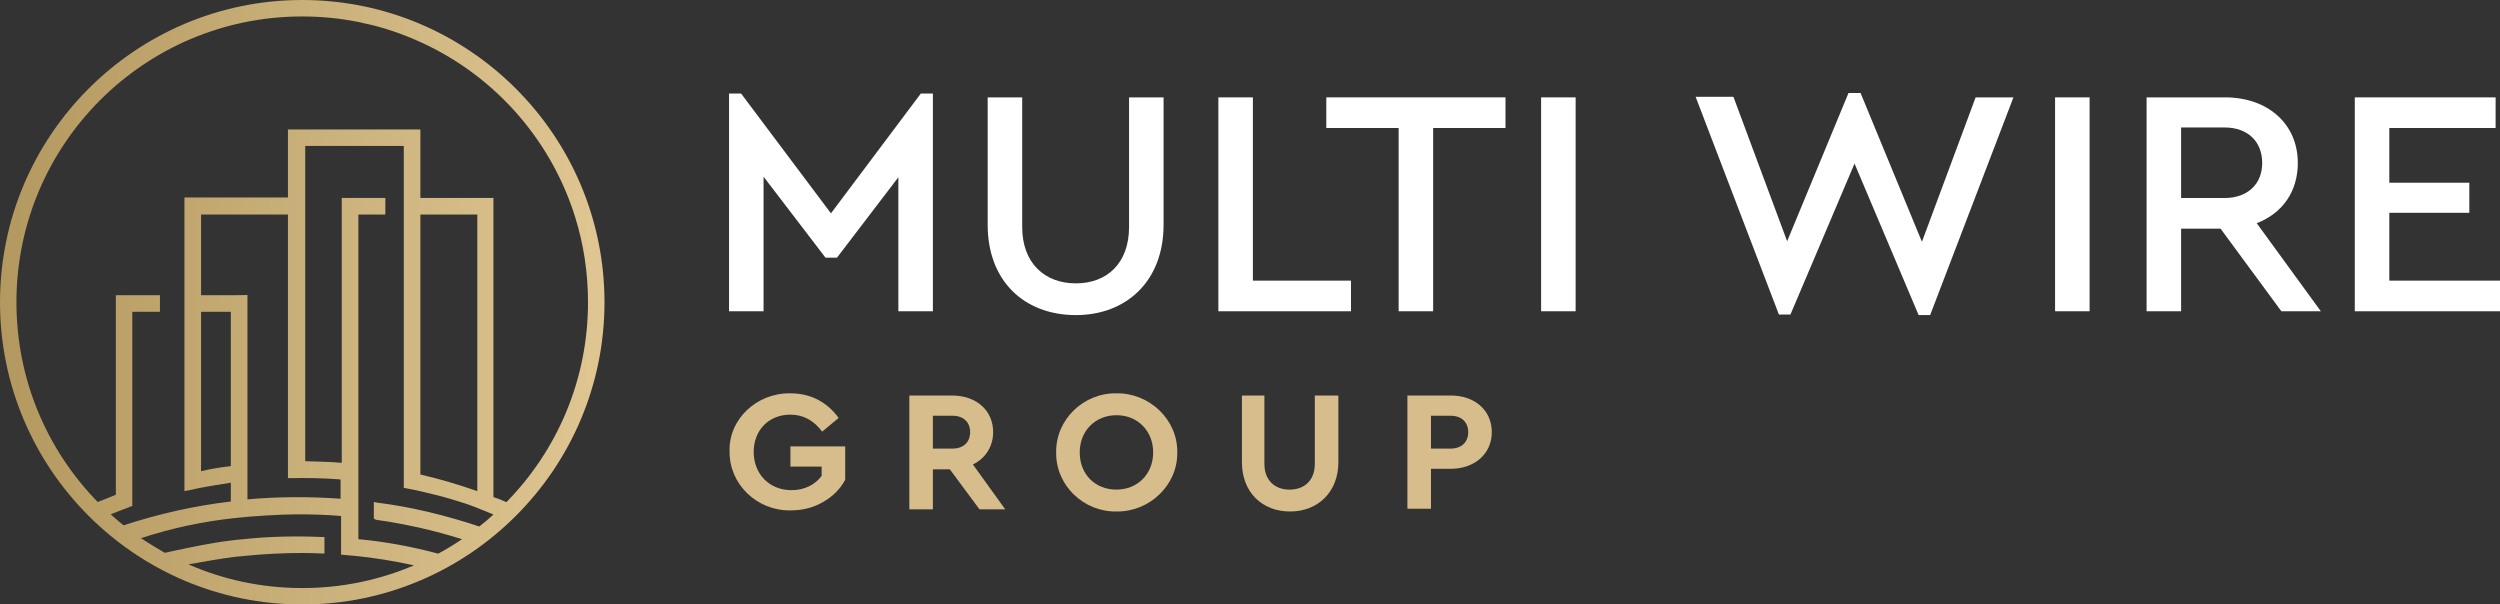
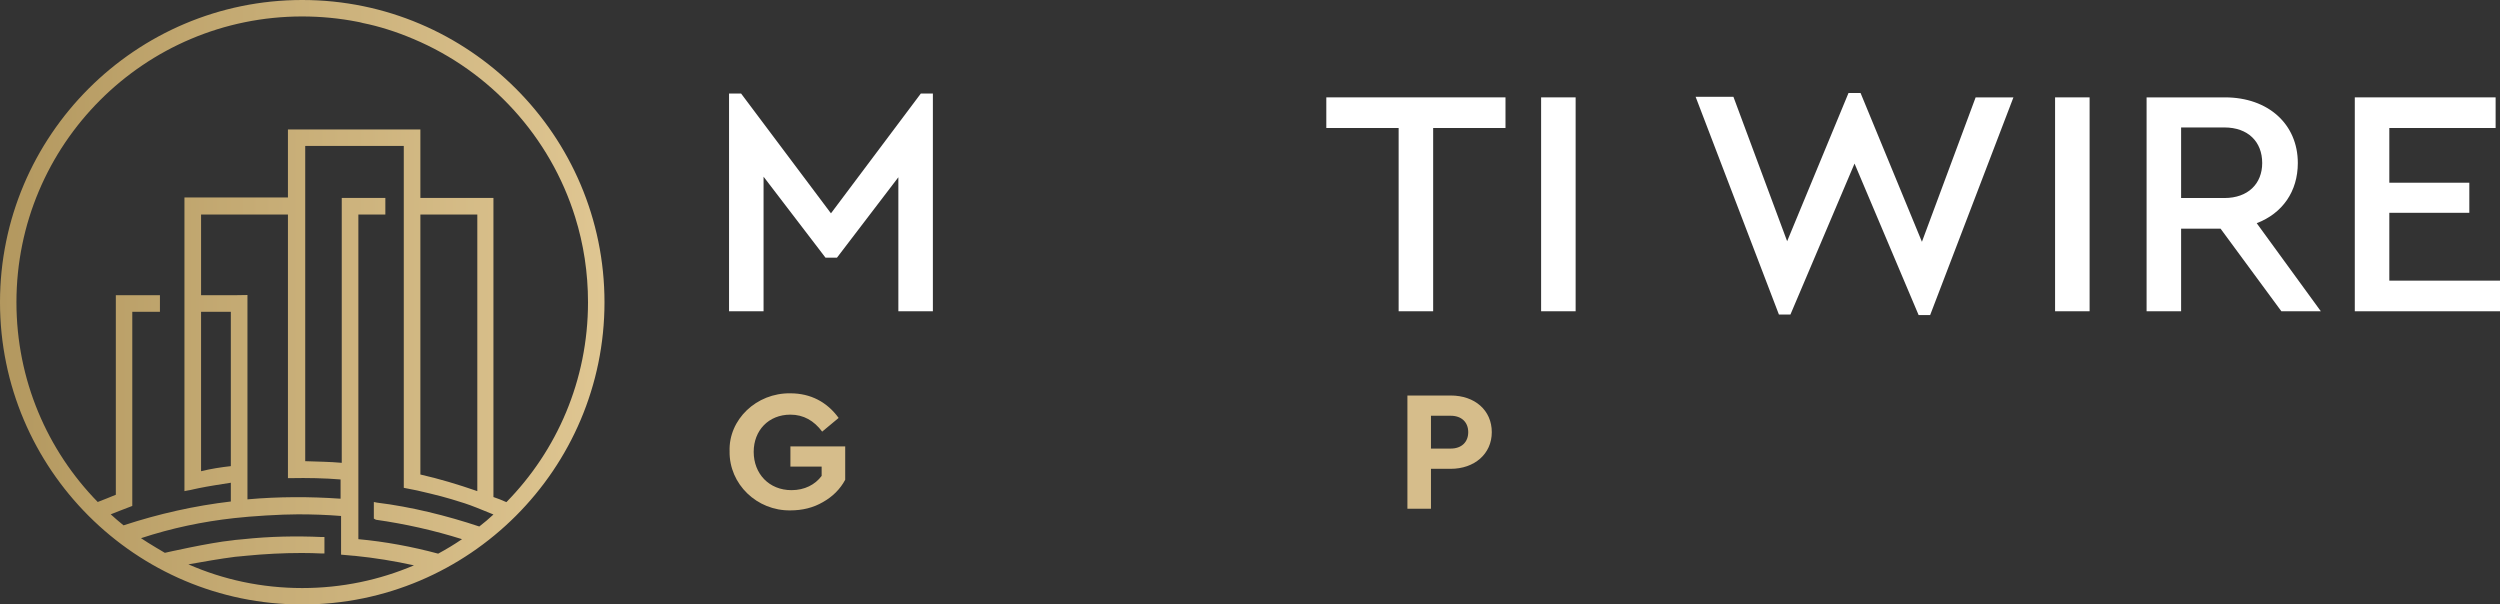
<svg xmlns="http://www.w3.org/2000/svg" version="1.1" id="Layer_1" x="0px" y="0px" viewBox="-510 981 161.293 39" xml:space="preserve">
  <rect x="-510" y="981" width="161.293" height="39" fill="#333333" stroke="none" />
  <path id="path14" fill="#FFFFFF" d="M-449.813,987.035v14.047h-2.227v-8.647L-456,997.623h-0.742  l-3.995-5.223v8.682h-2.227v-14.047h0.778l5.797,7.729l5.798-7.729H-449.813z" />
  <g id="g18">
    <g id="g24" transform="translate(67.345,32.718)">
-       <path id="path26" fill="#FFFFFF" d="M-513.623,954.564h2.227v8.365    c0,2.329,1.45,3.635,3.465,3.635c2.015,0,3.429-1.306,3.429-3.635v-8.365h2.227    v8.224c0,3.635-2.404,5.823-5.656,5.823c-3.323,0-5.692-2.188-5.692-5.823V954.564z" />
-     </g>
+       </g>
    <g id="g28" transform="translate(82.229,32.718)">
-       <path id="path30" fill="#FFFFFF" d="M-513.623,954.564h2.227v11.824h6.328v1.976h-8.555V954.564z" />
-     </g>
+       </g>
    <g id="g32" transform="translate(93.859,30.741)">
      <path id="path34" fill="#FFFFFF" d="M-513.623,958.517h-4.666v-1.976h11.56v1.976h-4.667v11.824    h-2.227V958.517z" />
    </g>
-     <path id="path36" fill="#FFFFFF" d="M-410.572,987.282h2.227v13.8h-2.227V987.282z" />
+     <path id="path36" fill="#FFFFFF" d="M-410.572,987.282h2.227v13.8h-2.227z" />
    <g id="g38" transform="translate(133.524,32.718)">
      <path id="path40" fill="#FFFFFF" d="M-513.623,954.564l-5.374,14.047h-0.742l-4.136-9.776    l-4.136,9.741h-0.742l-5.374-14.047h2.439l3.465,9.317l3.959-9.564h0.778    l3.959,9.6l3.465-9.318H-513.623z" />
    </g>
    <path id="path42" fill="#FFFFFF" d="M-377.412,987.282h2.227v13.8h-2.227V987.282z" />
    <g id="g44" transform="translate(144.342,26.224)">
      <path id="path46" fill="#FFFFFF" d="M-513.623,967.552h2.793c1.52,0,2.439-0.918,2.439-2.259    c0-1.376-0.919-2.294-2.439-2.294h-2.793V967.552z M-507.154,974.858l-3.924-5.33    h-2.545v5.33h-2.227v-13.8h5.055c2.793,0,4.702,1.729,4.702,4.235    c0,1.835-0.99,3.247-2.652,3.883l4.137,5.682H-507.154z" />
    </g>
    <g id="g48" transform="translate(155.548,32.718)">
      <path id="path50" fill="#FFFFFF" d="M-513.623,954.564h9.085v1.976h-6.858v3.53h5.162v1.941    h-5.162v4.377h7.141v1.976h-9.368V954.564z" />
    </g>
  </g>
  <g id="g74">
    <g id="g80" transform="translate(54.618,13.624)">
      <path id="path82" fill="#D6BD8B" d="M-513.623,992.752c1.308,0,2.369,0.565,3.111,1.588    l-1.061,0.883c-0.53-0.706-1.201-1.095-2.05-1.095    c-1.414,0-2.369,1.024-2.369,2.4c0,1.412,0.99,2.471,2.44,2.471    c0.848,0,1.52-0.353,1.944-0.918v-0.6h-2.015v-1.305h3.535v2.152    c-0.318,0.6-0.813,1.095-1.449,1.448c-0.601,0.352-1.308,0.529-2.086,0.529    c-2.156,0.035-3.959-1.694-3.924-3.812    C-517.618,994.446-515.815,992.717-513.623,992.752" />
    </g>
    <g id="g84" transform="translate(63.81,10.059)">
-       <path id="path86" fill="#D6BD8B" d="M-513.623,999.882h1.273c0.707,0,1.131-0.424,1.131-1.059    s-0.424-1.059-1.131-1.059h-1.273V999.882z M-510.618,1003.8l-1.909-2.577h-1.096    v2.577h-1.52v-7.342h2.757c1.556,0,2.651,0.953,2.651,2.365    c0,0.918-0.494,1.694-1.307,2.083l2.085,2.894H-510.618z" />
-     </g>
+       </g>
    <g id="g88" transform="translate(75.653,12.212)">
-       <path id="path90" fill="#D6BD8B" d="M-513.623,995.576c-1.343,0-2.369,0.988-2.369,2.4    s0.99,2.4,2.369,2.4c1.343,0,2.369-0.988,2.369-2.4    C-511.254,996.599-512.244,995.576-513.623,995.576 M-513.623,994.164    c2.121-0.035,3.959,1.694,3.924,3.812c0.035,2.118-1.803,3.847-3.924,3.812    c-2.121,0.035-3.924-1.694-3.889-3.812    C-517.547,995.858-515.744,994.129-513.623,994.164" />
-     </g>
+       </g>
    <g id="g92" transform="translate(83.678,13.483)">
-       <path id="path94" fill="#D6BD8B" d="M-513.623,993.035h1.52v4.412    c0,1.059,0.672,1.659,1.626,1.659c0.955,0,1.627-0.6,1.627-1.659v-4.412h1.52    v4.306c0,1.941-1.344,3.176-3.111,3.176c-1.803,0-3.111-1.235-3.111-3.176v-4.306    H-513.623z" />
-     </g>
+       </g>
    <g id="g96" transform="translate(97.218,10.059)">
      <path id="path98" fill="#D6BD8B" d="M-513.623,999.882c0.707,0,1.131-0.424,1.131-1.059    s-0.424-1.059-1.131-1.059h-1.273v2.118H-513.623z M-516.38,996.458h2.757    c1.555,0,2.651,0.953,2.651,2.365s-1.131,2.365-2.651,2.365h-1.273v2.576h-1.52    v-7.306H-516.38z" />
    </g>
  </g>
  <linearGradient id="SVGID_1_" gradientUnits="userSpaceOnUse" x1="-510" y1="1000.5" x2="-471" y2="1000.5">
    <stop offset="0" style="stop-color:#B3985F" />
    <stop offset="1" style="stop-color:#DFC692" />
  </linearGradient>
  <path fill="url(#SVGID_1_)" d="M-490.5,981c-10.753,0-19.5,8.747-19.5,19.5s8.747,19.5,19.5,19.5  s19.5-8.747,19.5-19.5S-479.747,981-490.5,981z M-500.903,1015.722  c1.964-0.648,3.981-1.072,6.008-1.295c0.255-0.042,0,0,0,0  c1.115-0.127,2.983-0.244,4.119-0.244c0.955,0,1.879,0.032,2.781,0.106v2.495  l0.828,0.074h0.032c1.284,0.127,2.601,0.34,3.843,0.616  c-2.219,0.945-4.649,1.465-7.208,1.465c-2.611,0-5.095-0.541-7.346-1.529  c1.019-0.18,2.027-0.361,3.025-0.488c0.255-0.032,0.467-0.032,0.679-0.064  c1.178-0.117,2.41-0.181,3.609-0.181c0.435,0,0.87,0.011,1.295,0.032h0.17  v-1.062h-0.17c-1.645-0.074-3.365-0.042-5.042,0.138  c-0.244,0.032-0.467,0.032-0.711,0.074c-1.497,0.149-4.373,0.807-4.373,0.807  S-500.404,1016.062-500.903,1015.722z M-491.243,1011.848  c1.072-0.021,2.176,0,3.216,0.085v1.242c-1.964-0.138-4.002-0.138-6.008,0.042  v-13.184l-0.711,0.011h-2.282v-5.201h5.605v17.005H-491.243z M-495.107,1001.116v9.957  c-0.648,0.074-1.284,0.17-1.921,0.329v-10.286H-495.107z M-485.744,1014.533  c1.879,0.265,3.768,0.69,5.552,1.253c-0.499,0.34-1.008,0.648-1.539,0.934  c-1.698-0.456-3.418-0.775-5.148-0.934v-20.944h1.741v-1.072h-2.813v17.09  c-0.796-0.074-1.582-0.074-2.357-0.106v-20.339h6.359v22.058l0.86,0.17  c1.348,0.318,1.741,0.403,3.068,0.828c0.435,0.138,1.178,0.446,1.178,0.446  l0.679,0.276c-0.297,0.276-0.594,0.531-0.913,0.775  c-2.102-0.701-4.416-1.274-6.592-1.539l-0.212-0.042v1.072L-485.744,1014.533z   M-482.878,1011.614v-16.772h3.673v17.844  C-480.458,1012.251-481.668,1011.89-482.878,1011.614z M-478.165,1013.068v-19.298h-4.713  v-4.416h-8.545v4.384h-6.677v18.948l0.212-0.042  c0.244-0.032,0.456-0.106,0.711-0.149c0.679-0.138,1.401-0.244,2.07-0.35  v1.21c-2.346,0.276-4.66,0.796-6.921,1.539  c-0.287-0.233-0.563-0.467-0.828-0.711c0.159-0.064,0.361-0.138,0.563-0.223  c0.414-0.159,0.828-0.318,0.828-0.318v-12.526h1.783v-1.072h-2.845v12.876  c-0.372,0.149-0.764,0.318-1.168,0.467c-3.248-3.323-5.244-7.866-5.244-12.887  c0-10.18,8.248-18.438,18.438-18.438c1.21,0,2.399,0.117,3.545,0.34  c0.127,0.021,0.255,0.053,0.372,0.085c0.531,0.106,1.051,0.244,1.56,0.403  c0.584,0.18,1.146,0.393,1.698,0.626c4.968,2.091,8.821,6.305,10.435,11.496  c0.541,1.73,0.828,3.577,0.828,5.488c0,5.032-2.006,9.575-5.265,12.897  C-477.634,1013.259-477.91,1013.153-478.165,1013.068z" />
</svg>